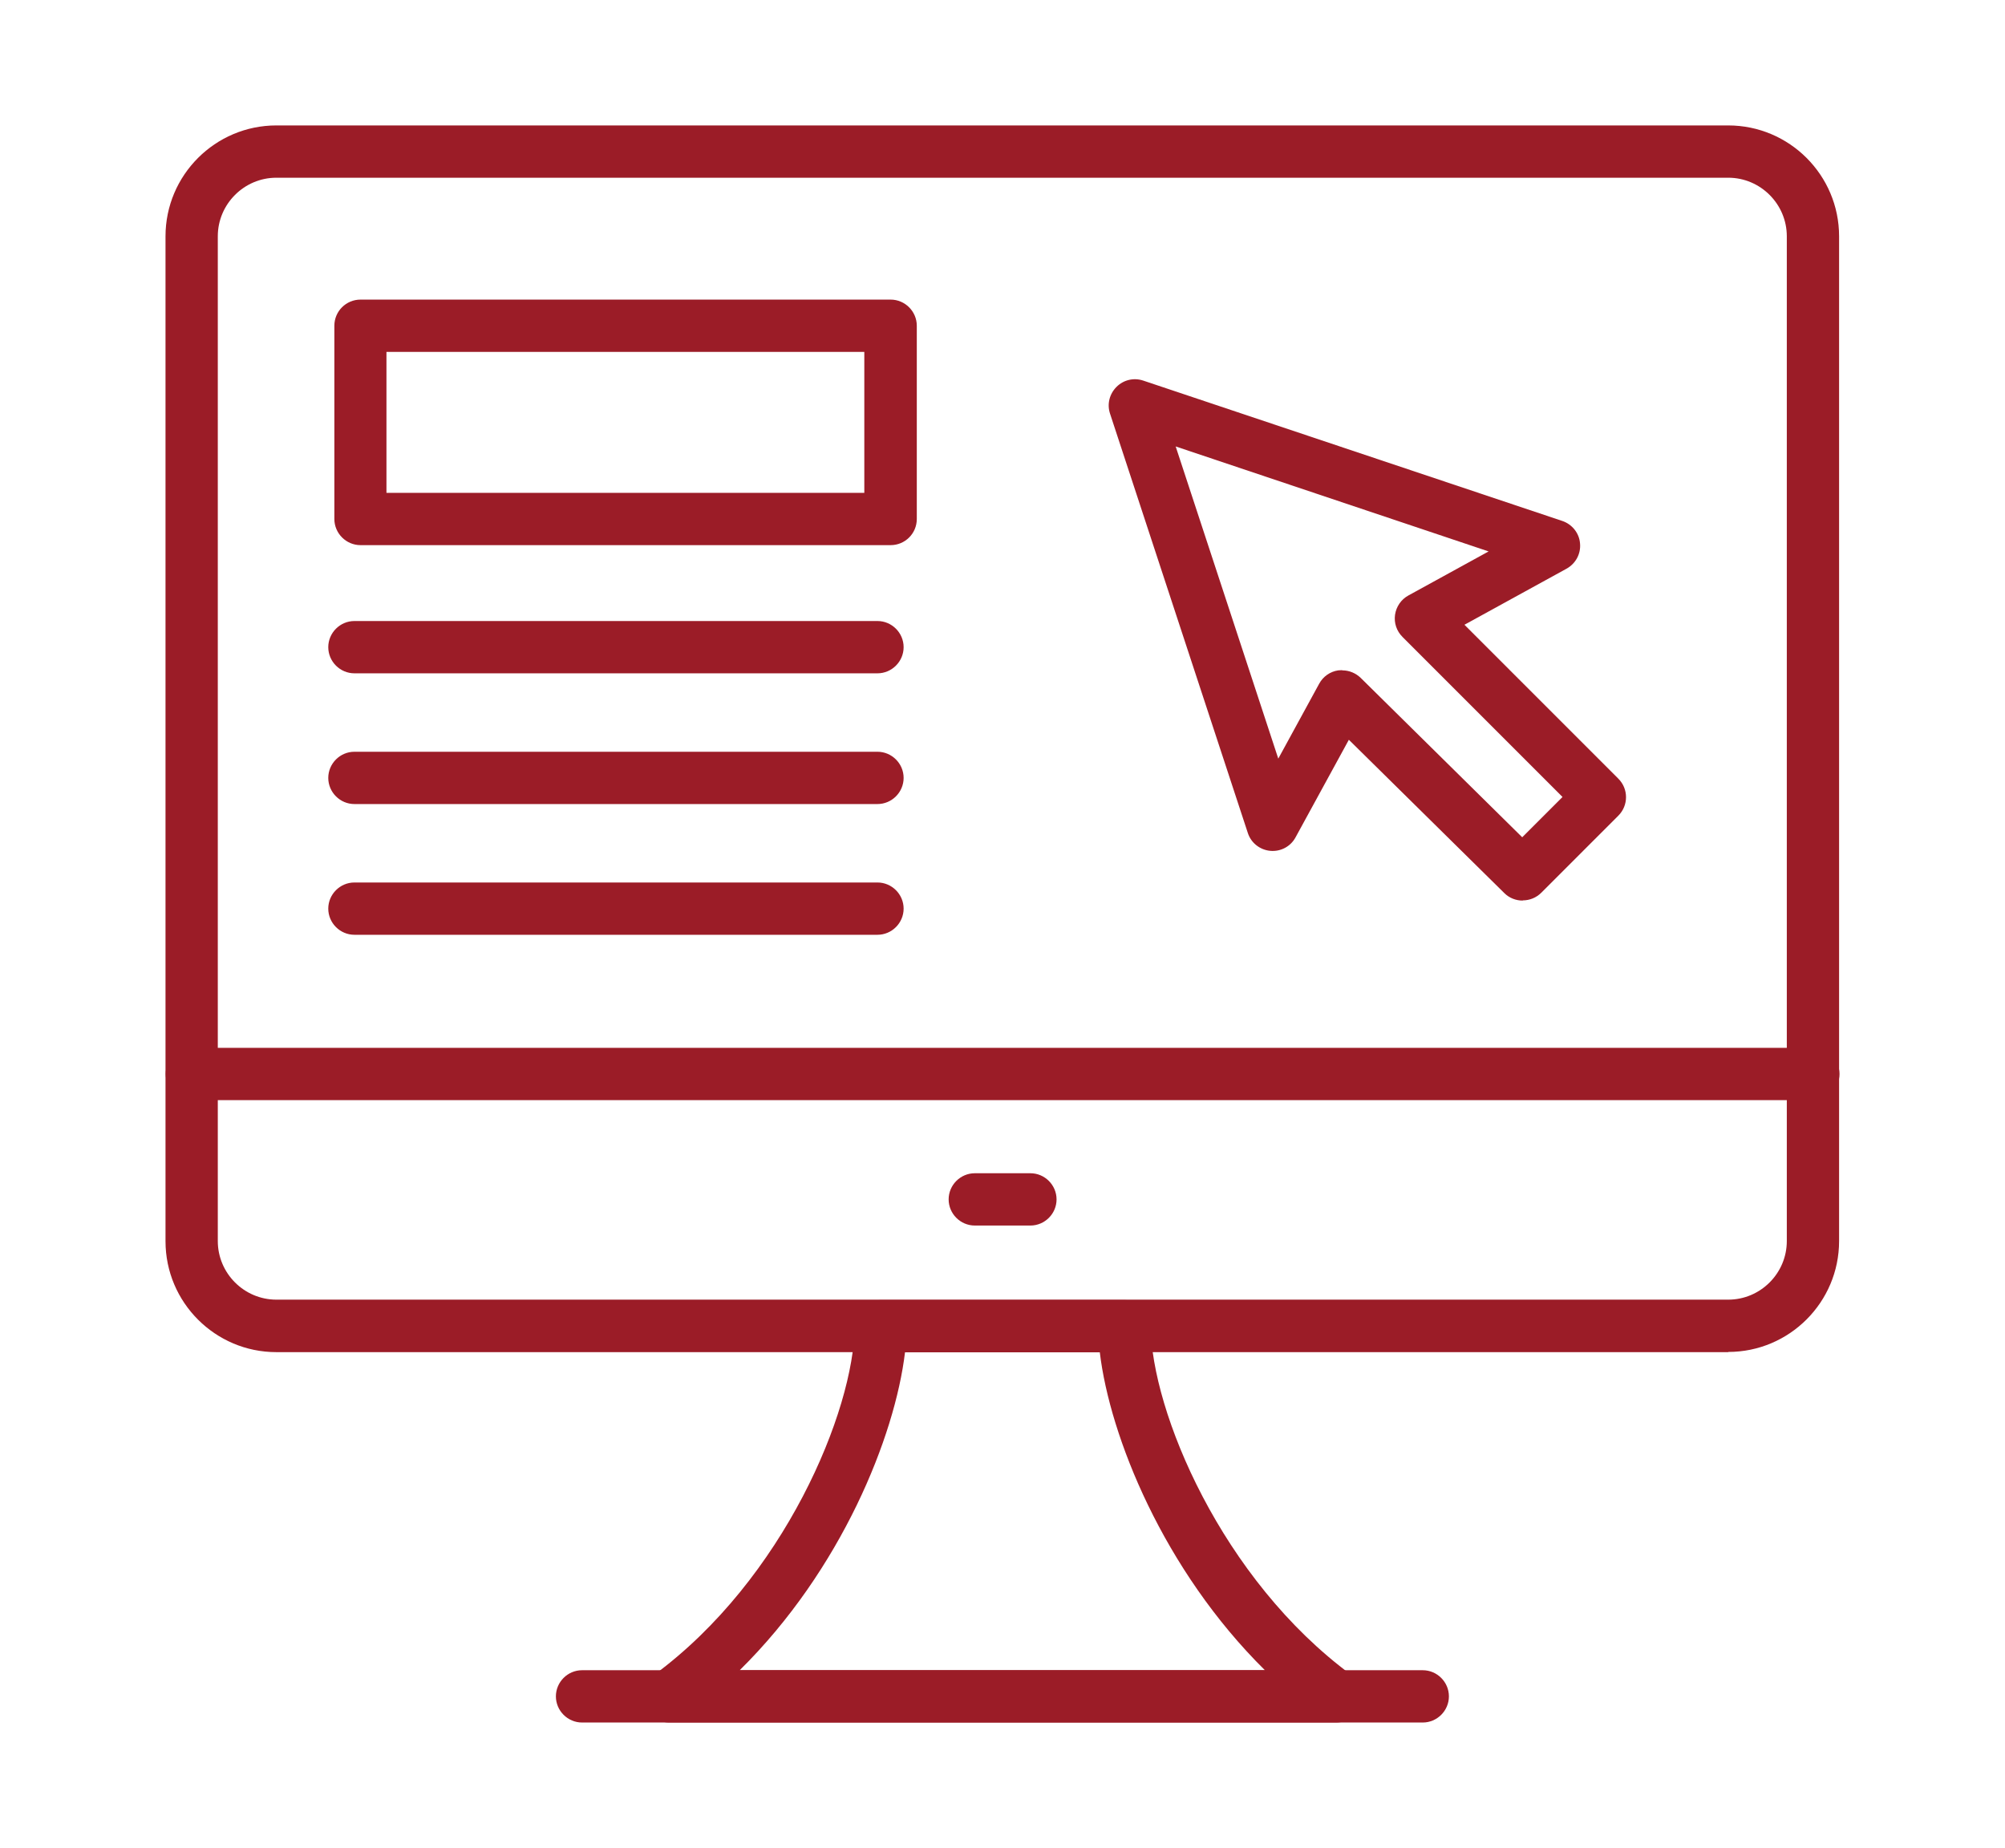
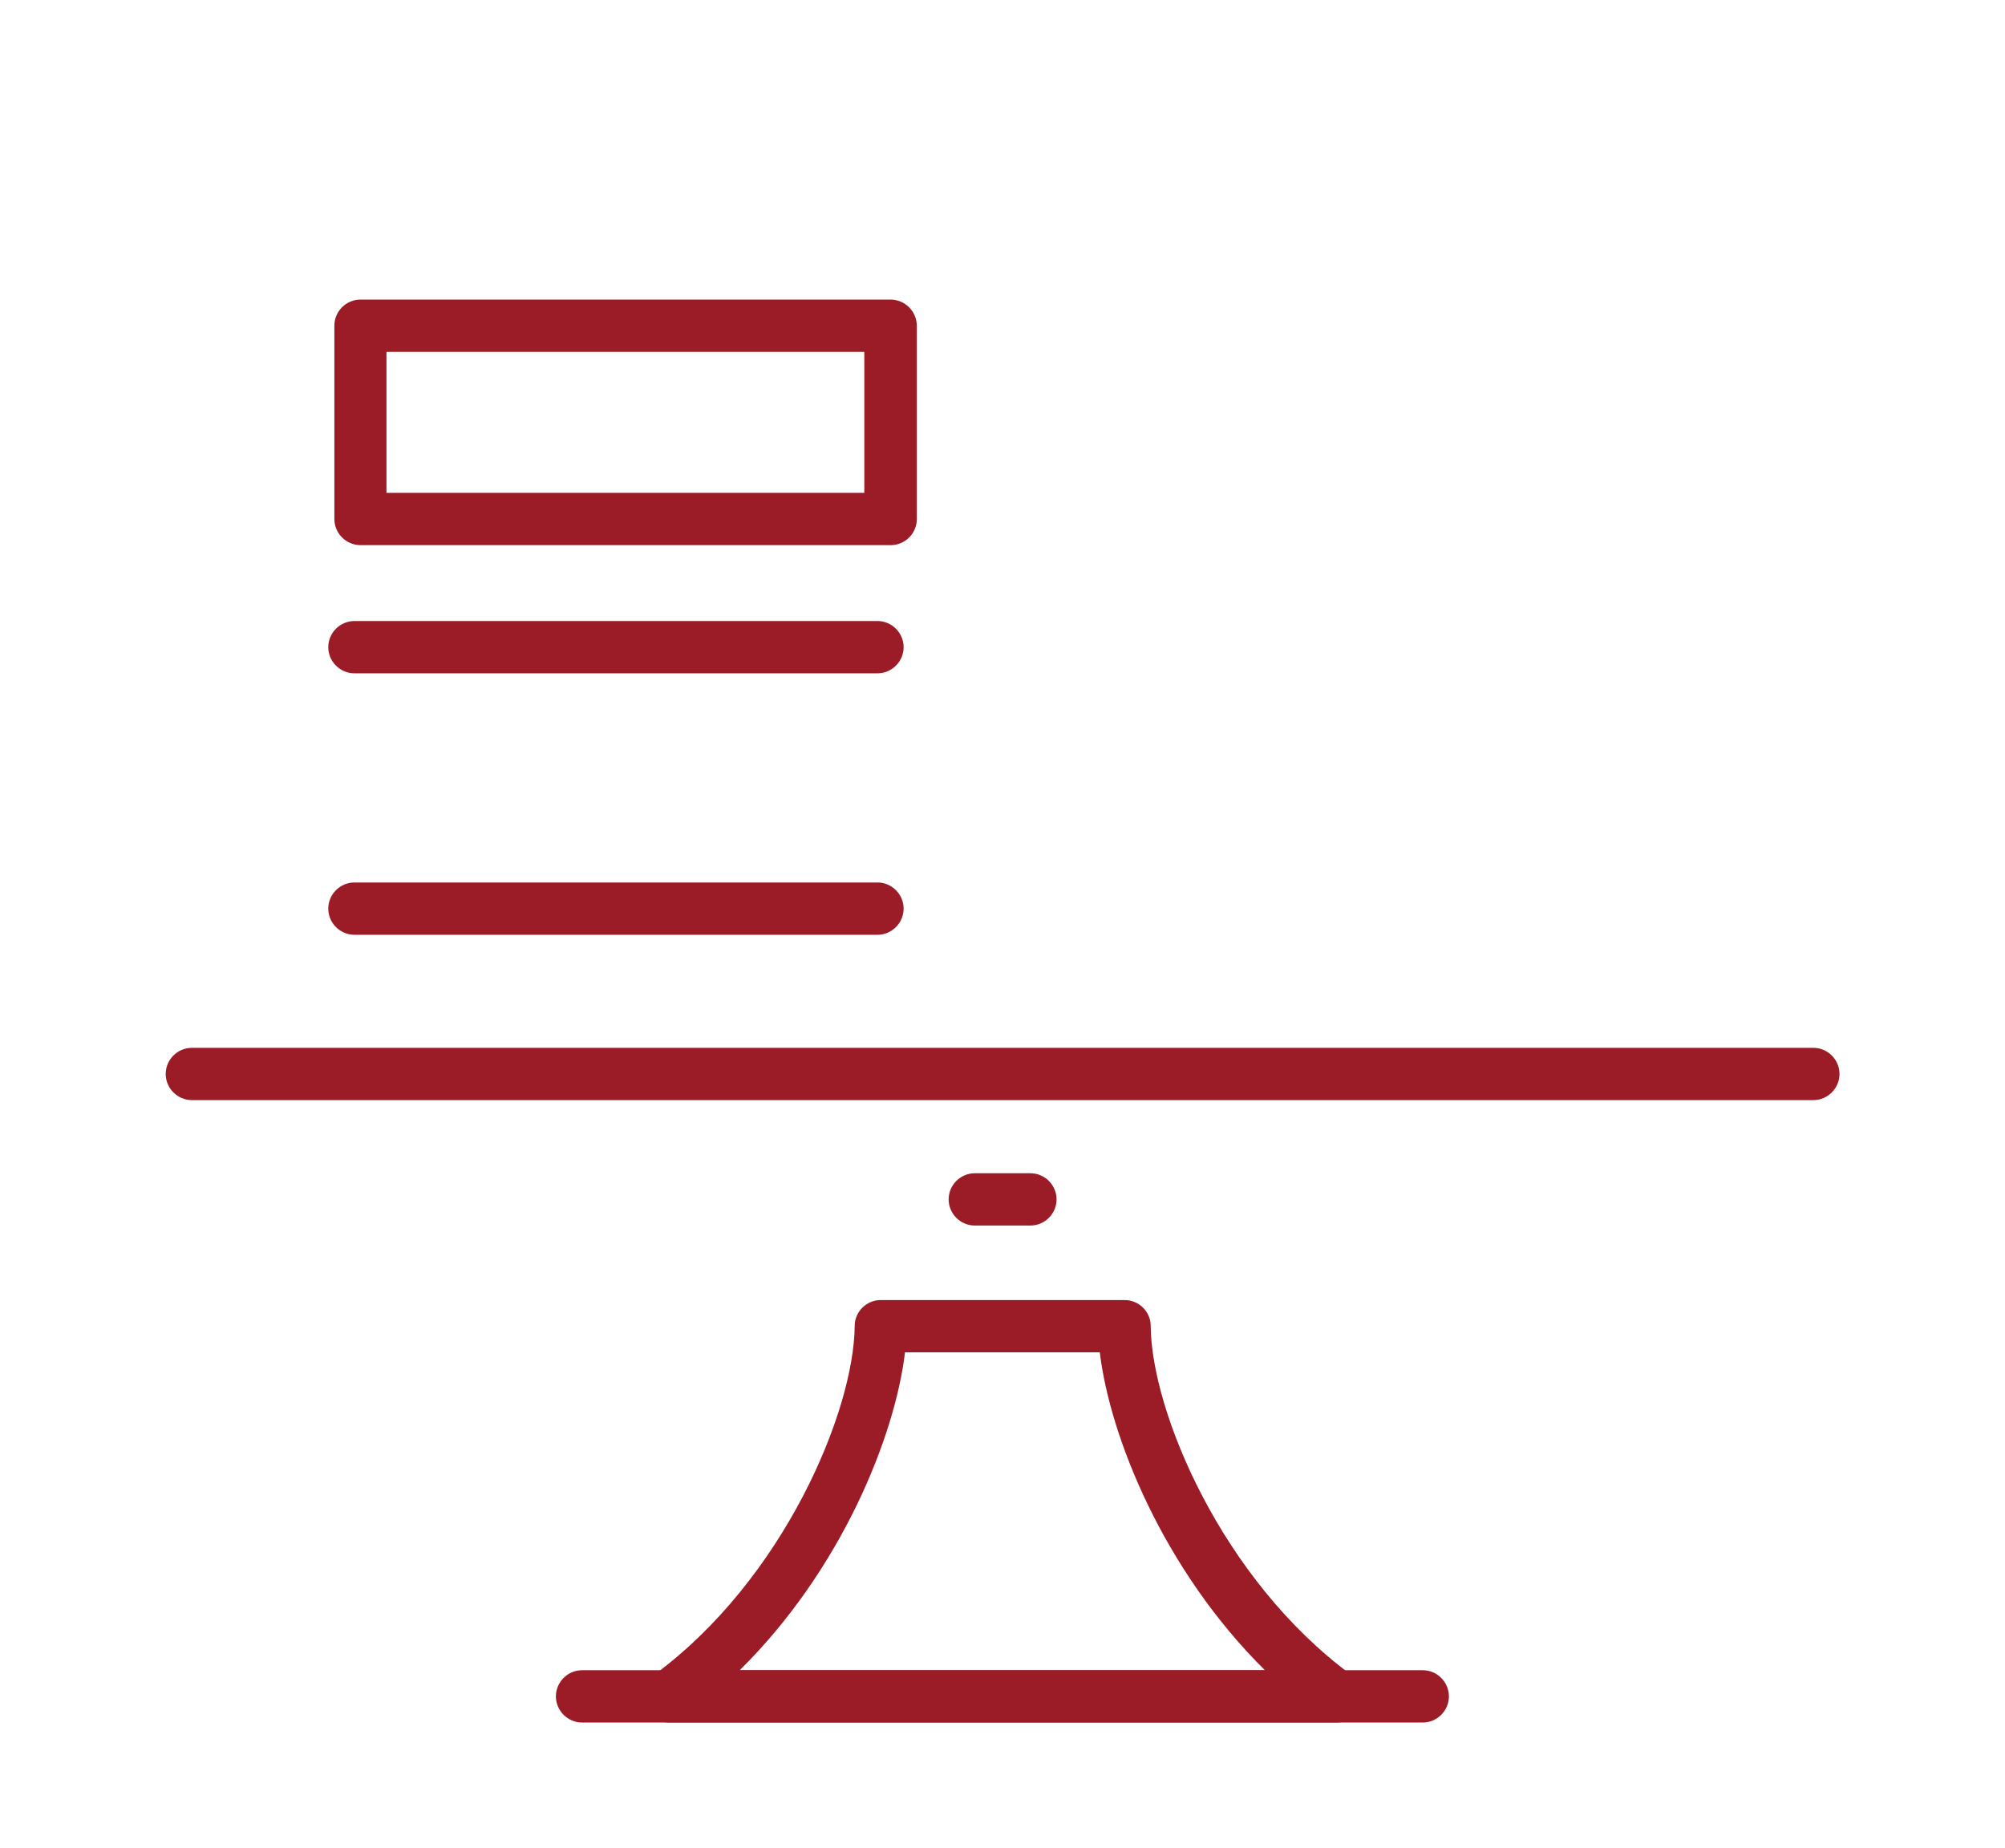
<svg xmlns="http://www.w3.org/2000/svg" id="Layer_1" viewBox="0 0 102 94">
  <defs>
    <style>.cls-1{fill:#9b1c27;stroke-width:0px;}</style>
  </defs>
  <g id="_233">
-     <path class="cls-1" d="M87.92,68.78H14.06c-3.11,0-5.64-2.53-5.64-5.64V12.02c0-3.11,2.53-5.64,5.64-5.64h73.86c3.11,0,5.64,2.53,5.64,5.64v51.11c0,3.11-2.53,5.64-5.64,5.64ZM14.06,9.04c-1.64,0-2.98,1.34-2.98,2.98v51.11c0,1.64,1.34,2.98,2.98,2.98h73.86c1.64,0,2.98-1.34,2.98-2.98V12.02c0-1.64-1.34-2.98-2.98-2.98H14.06Z" />
    <path class="cls-1" d="M92.25,55.96H9.76c-.73,0-1.33-.6-1.33-1.33s.6-1.33,1.33-1.33h82.49c.73,0,1.33.6,1.33,1.33s-.6,1.33-1.33,1.33Z" />
    <path class="cls-1" d="M67.95,87.62h-33.91c-.58,0-1.09-.37-1.26-.92-.18-.55.01-1.14.48-1.49,6.62-4.87,10.19-13.45,10.22-17.76,0-.73.6-1.32,1.33-1.32h12.4c.73,0,1.33.59,1.33,1.32.03,4.32,3.6,12.89,10.22,17.76.46.34.65.94.48,1.49-.18.55-.69.92-1.26.92ZM37.63,84.96h26.72c-5.16-5.1-7.89-11.89-8.4-16.17h-9.91c-.51,4.28-3.24,11.07-8.41,16.17Z" />
    <path class="cls-1" d="M52.42,62.34h-2.83c-.73,0-1.33-.6-1.33-1.33s.6-1.33,1.33-1.33h2.83c.73,0,1.33.6,1.33,1.33s-.6,1.33-1.33,1.33Z" />
    <path class="cls-1" d="M72.39,87.62H29.61c-.73,0-1.33-.6-1.33-1.33s.6-1.33,1.33-1.33h42.77c.73,0,1.33.6,1.33,1.33s-.6,1.33-1.33,1.33Z" />
-     <path class="cls-1" d="M77.46,45.81c-.34,0-.68-.13-.93-.38l-7.91-7.8-2.71,4.96c-.25.47-.76.74-1.29.69-.53-.05-.98-.41-1.14-.91l-7.01-21.33c-.16-.48-.03-1,.33-1.36.36-.36.88-.48,1.36-.32l21.32,7.14c.5.17.86.62.9,1.14.05.53-.22,1.03-.69,1.29l-5.19,2.85,7.83,7.83c.52.52.52,1.36,0,1.88l-3.92,3.92c-.26.26-.6.39-.94.39ZM68.29,34.1c.35,0,.68.14.93.38l8.22,8.11,2.05-2.05-8.14-8.14c-.3-.3-.44-.71-.38-1.13.06-.41.31-.78.68-.98l4.08-2.24-15.92-5.34,5.22,15.88,2.08-3.81c.2-.37.56-.62.97-.68.06,0,.13-.01.19-.01Z" />
    <path class="cls-1" d="M45.31,27.73h-26.97c-.73,0-1.33-.6-1.33-1.33v-9.83c0-.74.6-1.33,1.33-1.33h26.97c.73,0,1.33.6,1.33,1.33v9.83c0,.74-.6,1.33-1.33,1.33ZM19.66,25.07h24.31v-7.17h-24.31v7.17Z" />
    <path class="cls-1" d="M44.64,34.25h-26.61c-.73,0-1.33-.6-1.33-1.33s.6-1.33,1.33-1.33h26.61c.73,0,1.33.6,1.33,1.33s-.6,1.33-1.33,1.33Z" />
-     <path class="cls-1" d="M44.64,40.9h-26.61c-.73,0-1.33-.6-1.33-1.33s.6-1.33,1.33-1.33h26.61c.73,0,1.33.6,1.33,1.33s-.6,1.33-1.33,1.33Z" />
    <path class="cls-1" d="M44.64,47.55h-26.61c-.73,0-1.33-.6-1.33-1.33s.6-1.33,1.33-1.33h26.61c.73,0,1.33.6,1.33,1.33s-.6,1.33-1.33,1.33Z" />
  </g>
</svg>